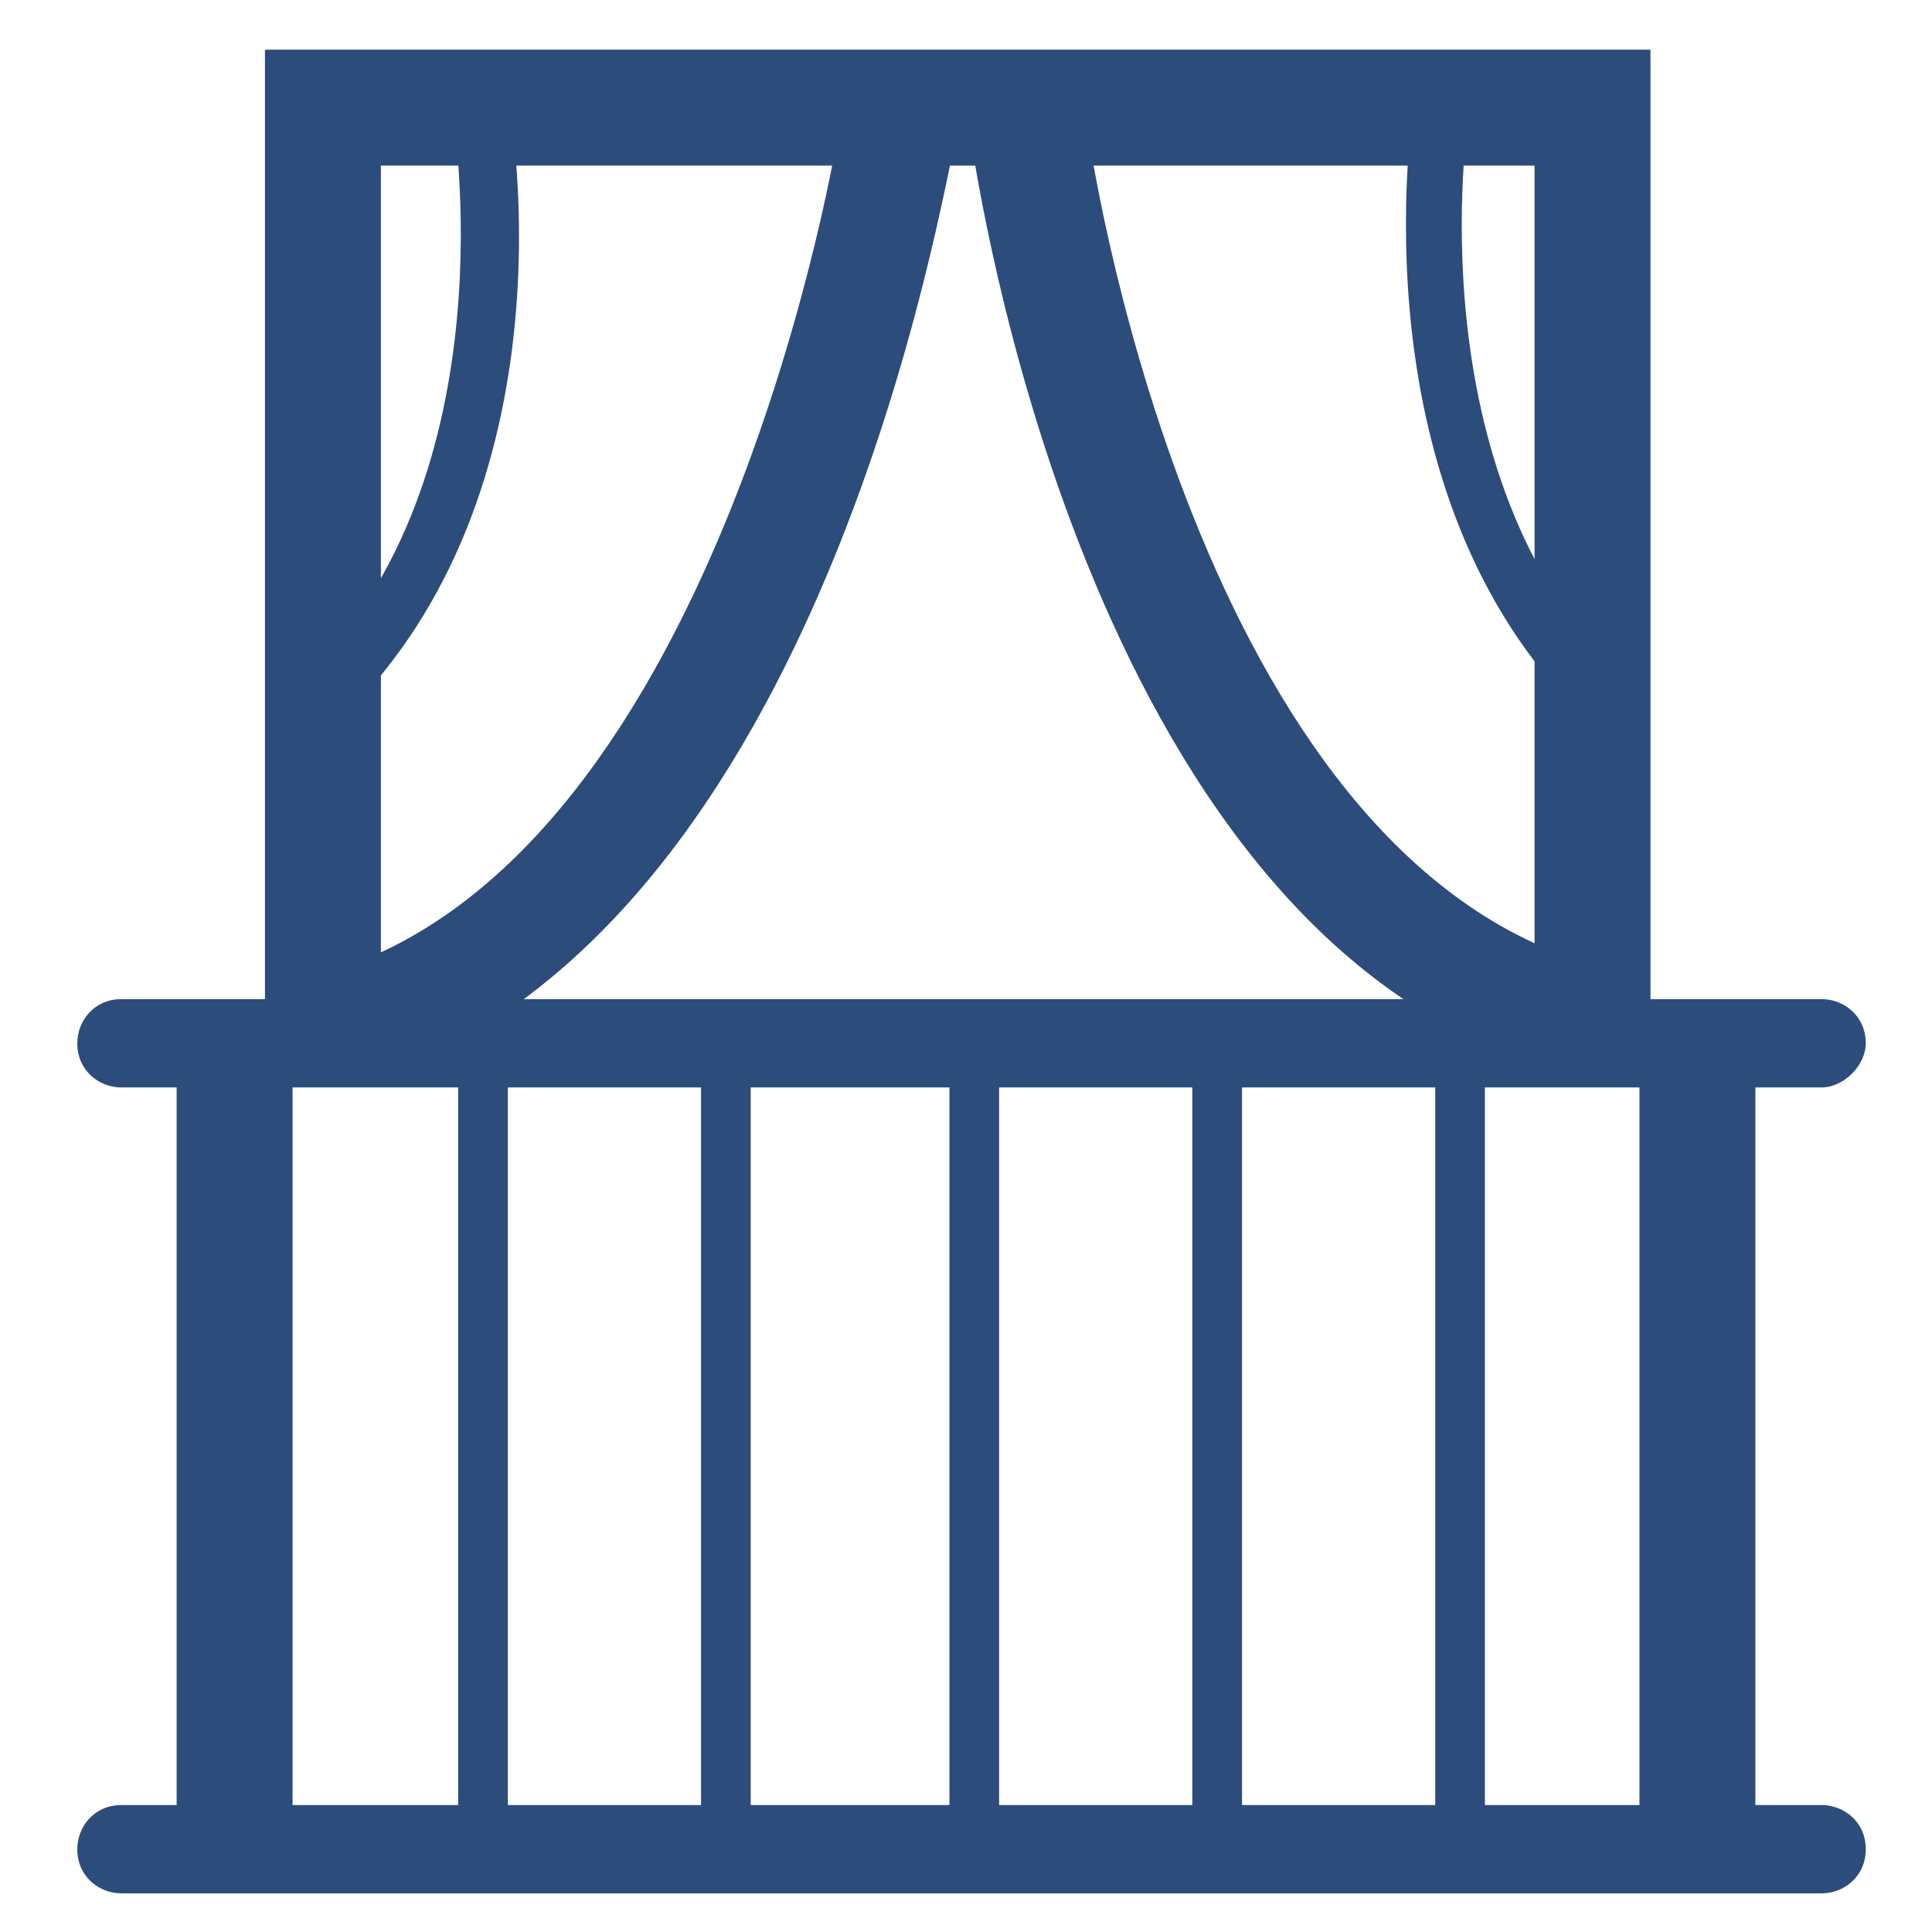
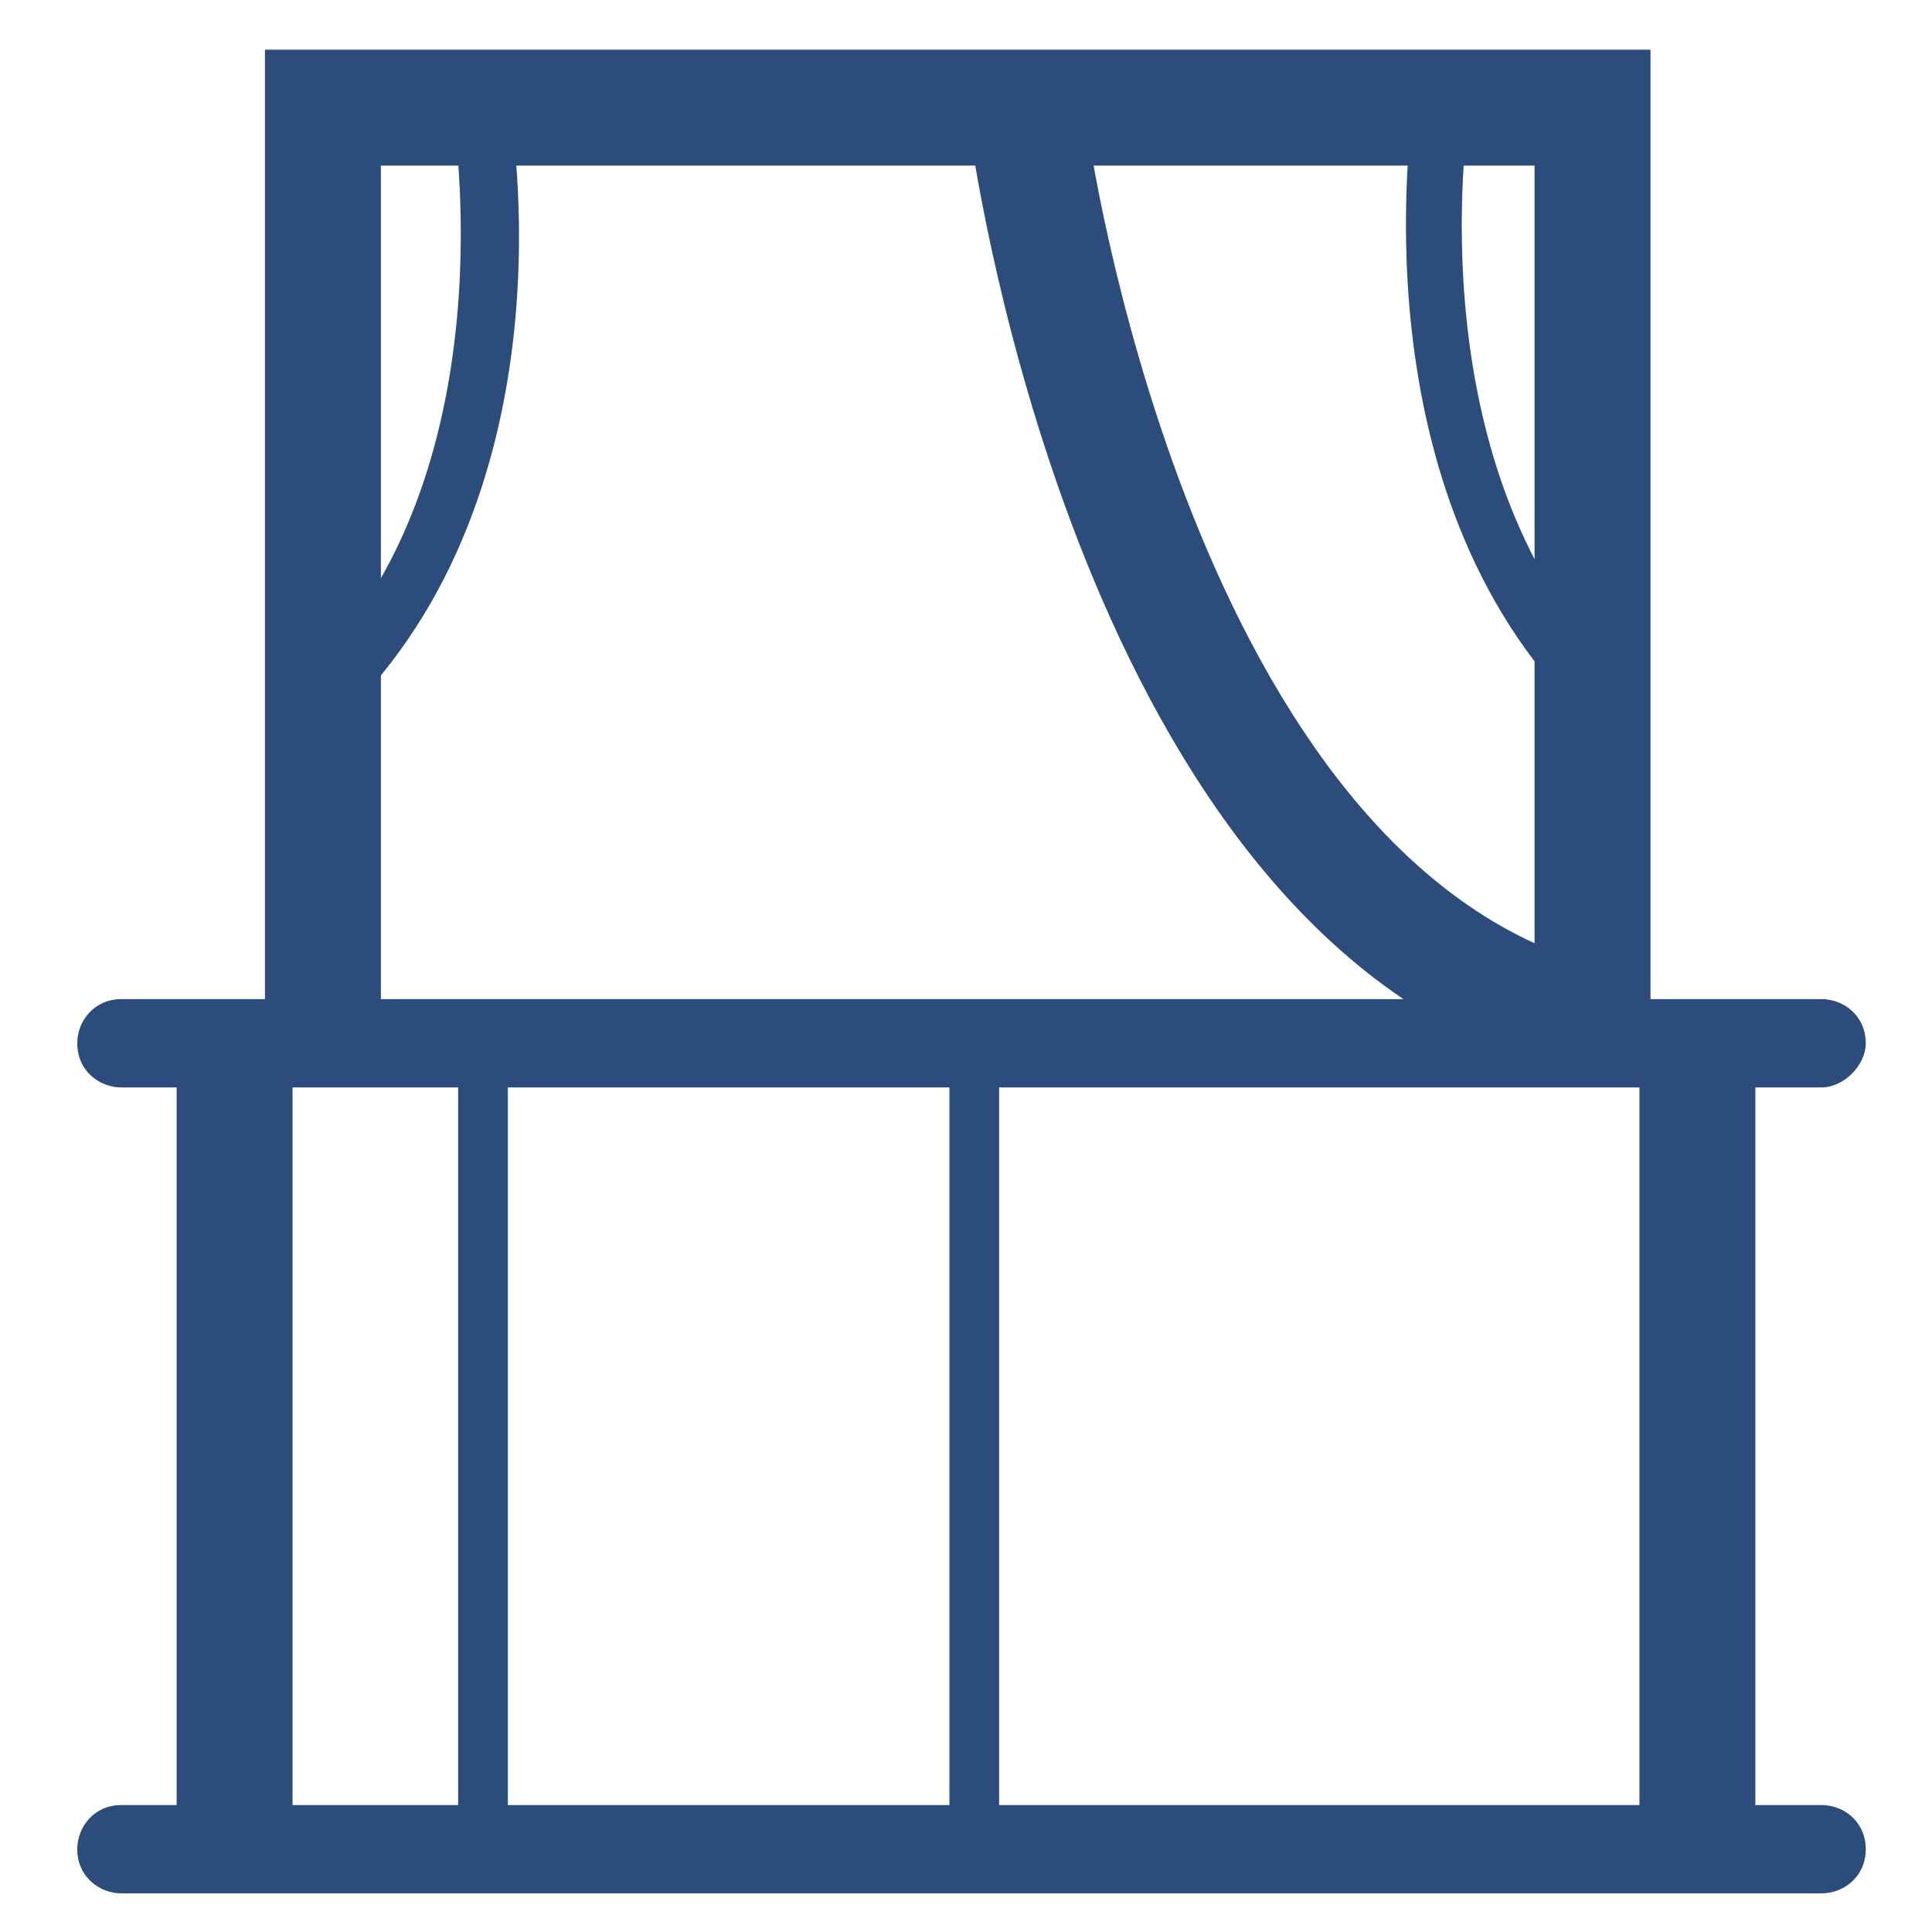
<svg xmlns="http://www.w3.org/2000/svg" version="1.1" id="Ebene_1" x="0px" y="0px" viewBox="0 0 35 35" style="enable-background:new 0 0 35 35;" xml:space="preserve">
  <style type="text/css">
	.st0{fill:#2C4C7B;}
</style>
  <g>
    <path class="st0" d="M33,19.7H2.2c-0.4,0-0.8-0.3-0.8-0.8v0c0-0.4,0.3-0.8,0.8-0.8H33c0.4,0,0.8,0.3,0.8,0.8v0   C33.8,19.3,33.4,19.7,33,19.7z" />
  </g>
  <g>
    <path class="st0" d="M5.3,19.2v14c0,0.3-0.3,0.6-0.6,0.6H3.8c-0.3,0-0.6-0.3-0.6-0.6v-14c0-0.3,0.3-0.6,0.6-0.6h0.9   C5,18.6,5.3,18.9,5.3,19.2z" />
  </g>
  <g>
    <path class="st0" d="M9.2,19v14.4c0,0.2-0.2,0.4-0.4,0.4H8.7c-0.2,0-0.4-0.2-0.4-0.4V19c0-0.2,0.2-0.4,0.4-0.4h0.1   C9,18.6,9.2,18.8,9.2,19z" />
  </g>
  <g>
-     <path class="st0" d="M13.6,19v14.4c0,0.2-0.2,0.4-0.4,0.4h-0.1c-0.2,0-0.4-0.2-0.4-0.4V19c0-0.2,0.2-0.4,0.4-0.4h0.1   C13.4,18.6,13.6,18.8,13.6,19z" />
-   </g>
+     </g>
  <g>
    <path class="st0" d="M18.1,19v14.4c0,0.2-0.2,0.4-0.4,0.4h-0.1c-0.2,0-0.4-0.2-0.4-0.4V19c0-0.2,0.2-0.4,0.4-0.4h0.1   C17.9,18.6,18.1,18.8,18.1,19z" />
  </g>
  <g>
-     <path class="st0" d="M22.5,19v14.4c0,0.2-0.2,0.4-0.4,0.4H22c-0.2,0-0.4-0.2-0.4-0.4V19c0-0.2,0.2-0.4,0.4-0.4h0.1   C22.3,18.6,22.5,18.8,22.5,19z" />
-   </g>
+     </g>
  <g>
-     <path class="st0" d="M26.9,19v14.4c0,0.2-0.2,0.4-0.4,0.4h-0.1c-0.2,0-0.4-0.2-0.4-0.4V19c0-0.2,0.2-0.4,0.4-0.4h0.1   C26.7,18.6,26.9,18.8,26.9,19z" />
-   </g>
+     </g>
  <g>
    <path class="st0" d="M31.8,19.2v14c0,0.3-0.3,0.6-0.6,0.6h-0.9c-0.3,0-0.6-0.3-0.6-0.6v-14c0-0.3,0.3-0.6,0.6-0.6h0.9   C31.5,18.6,31.8,18.9,31.8,19.2z" />
  </g>
  <g>
    <path class="st0" d="M33,34.3H2.2c-0.4,0-0.8-0.3-0.8-0.8v0c0-0.4,0.3-0.8,0.8-0.8H33c0.4,0,0.8,0.3,0.8,0.8v0   C33.8,34,33.4,34.3,33,34.3z" />
  </g>
  <g>
    <polygon class="st0" points="29.9,19.2 27.8,19.2 27.8,3 6.9,3 6.9,19.2 4.8,19.2 4.8,0.9 29.9,0.9  " />
  </g>
  <g>
-     <path class="st0" d="M6.6,19.6l-0.6-2c7.1-2.2,9.2-15.2,9.2-15.3l2.1,0.3C17.1,3.2,15,16.9,6.6,19.6z" />
-   </g>
+     </g>
  <g>
    <path class="st0" d="M27.9,19.3C19.6,16.7,17.7,3.1,17.6,2.6l2.1-0.3c0,0.1,1.8,12.8,8.9,15.1L27.9,19.3z" />
  </g>
  <g>
    <path class="st0" d="M6.2,13l-0.7-0.7C9.3,8.6,8.2,2.1,8.2,2l1-0.2C9.3,2.2,10.4,8.9,6.2,13z" />
  </g>
  <g>
    <path class="st0" d="M28.7,13c-4.2-4.1-3.1-10.9-3.1-11.1l1,0.2c0,0.1-1,6.5,2.8,10.2L28.7,13z" />
  </g>
</svg>